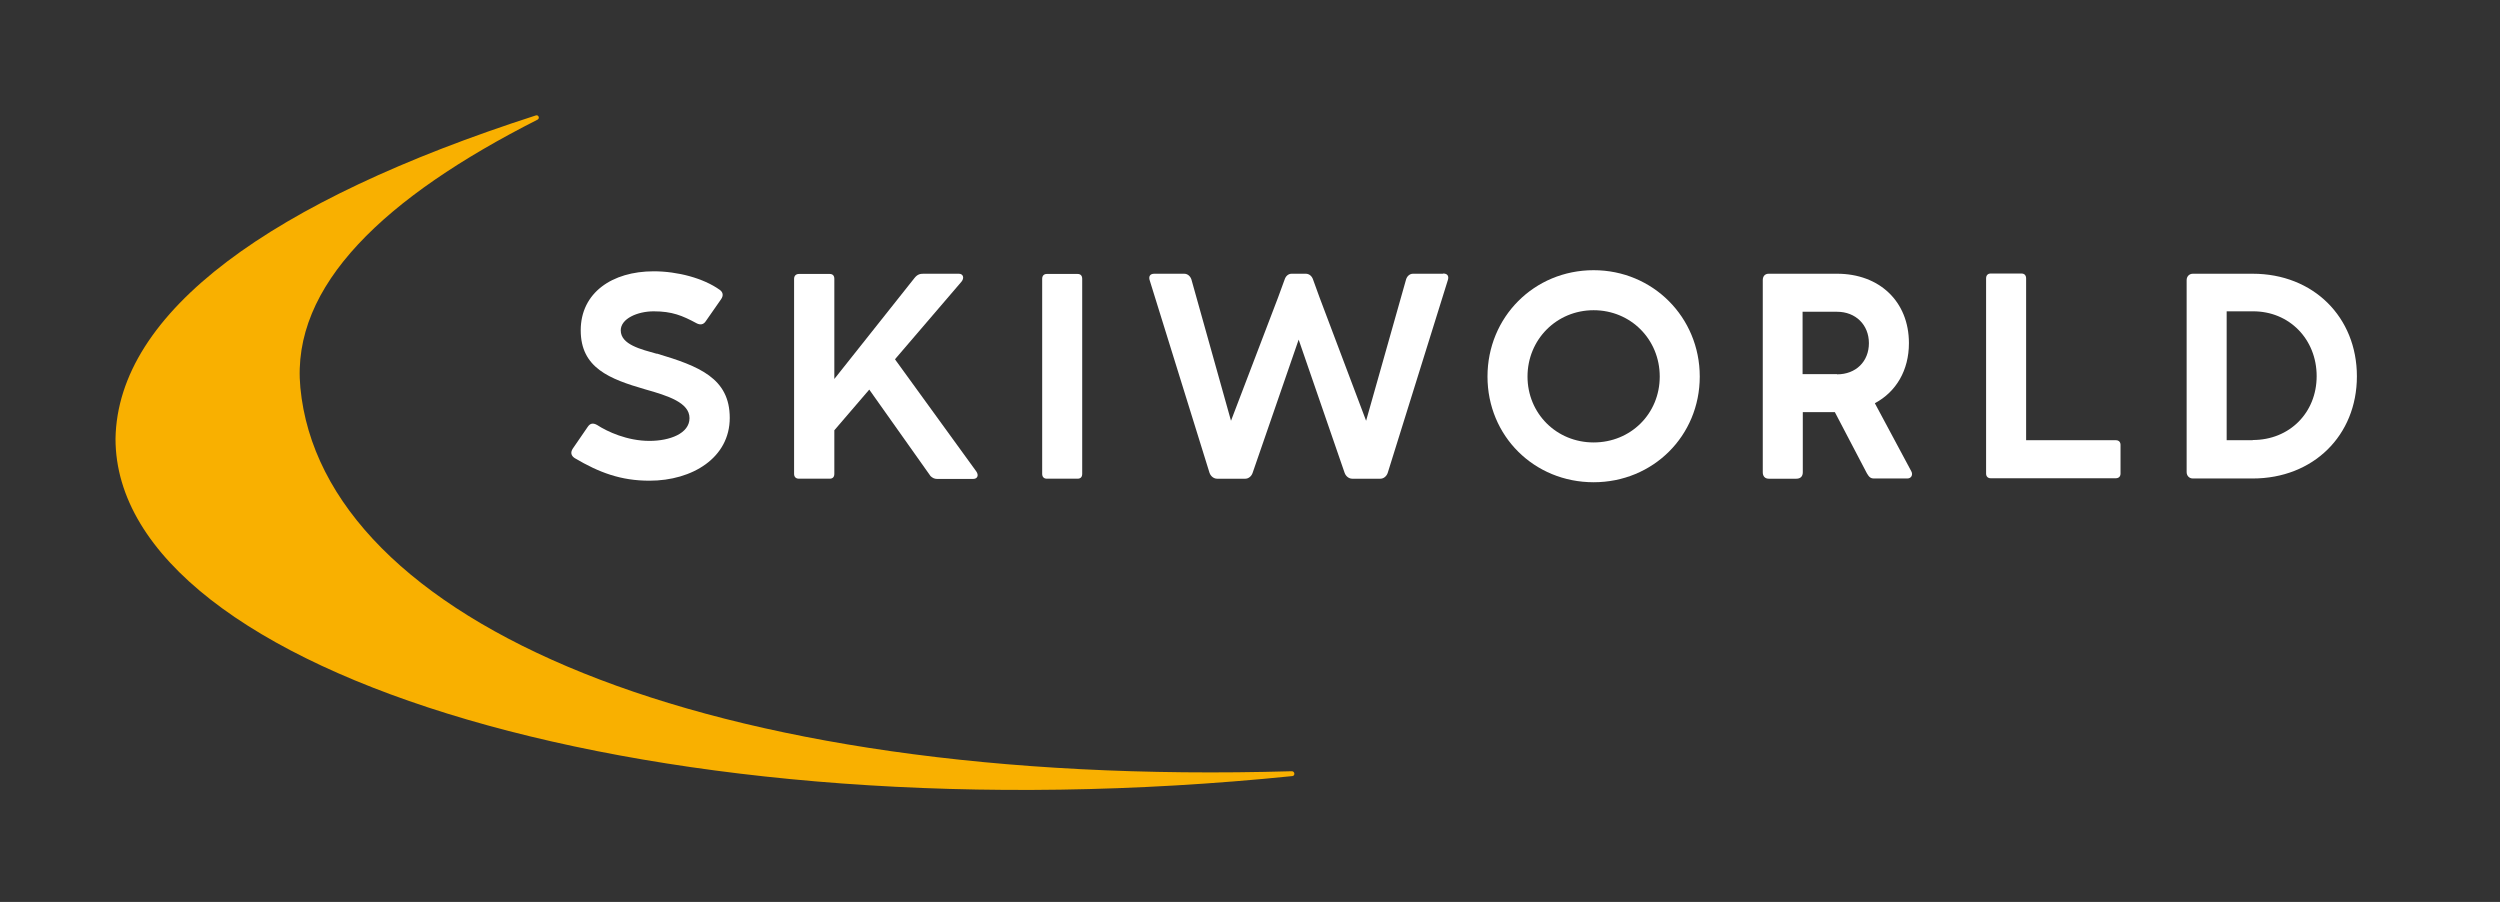
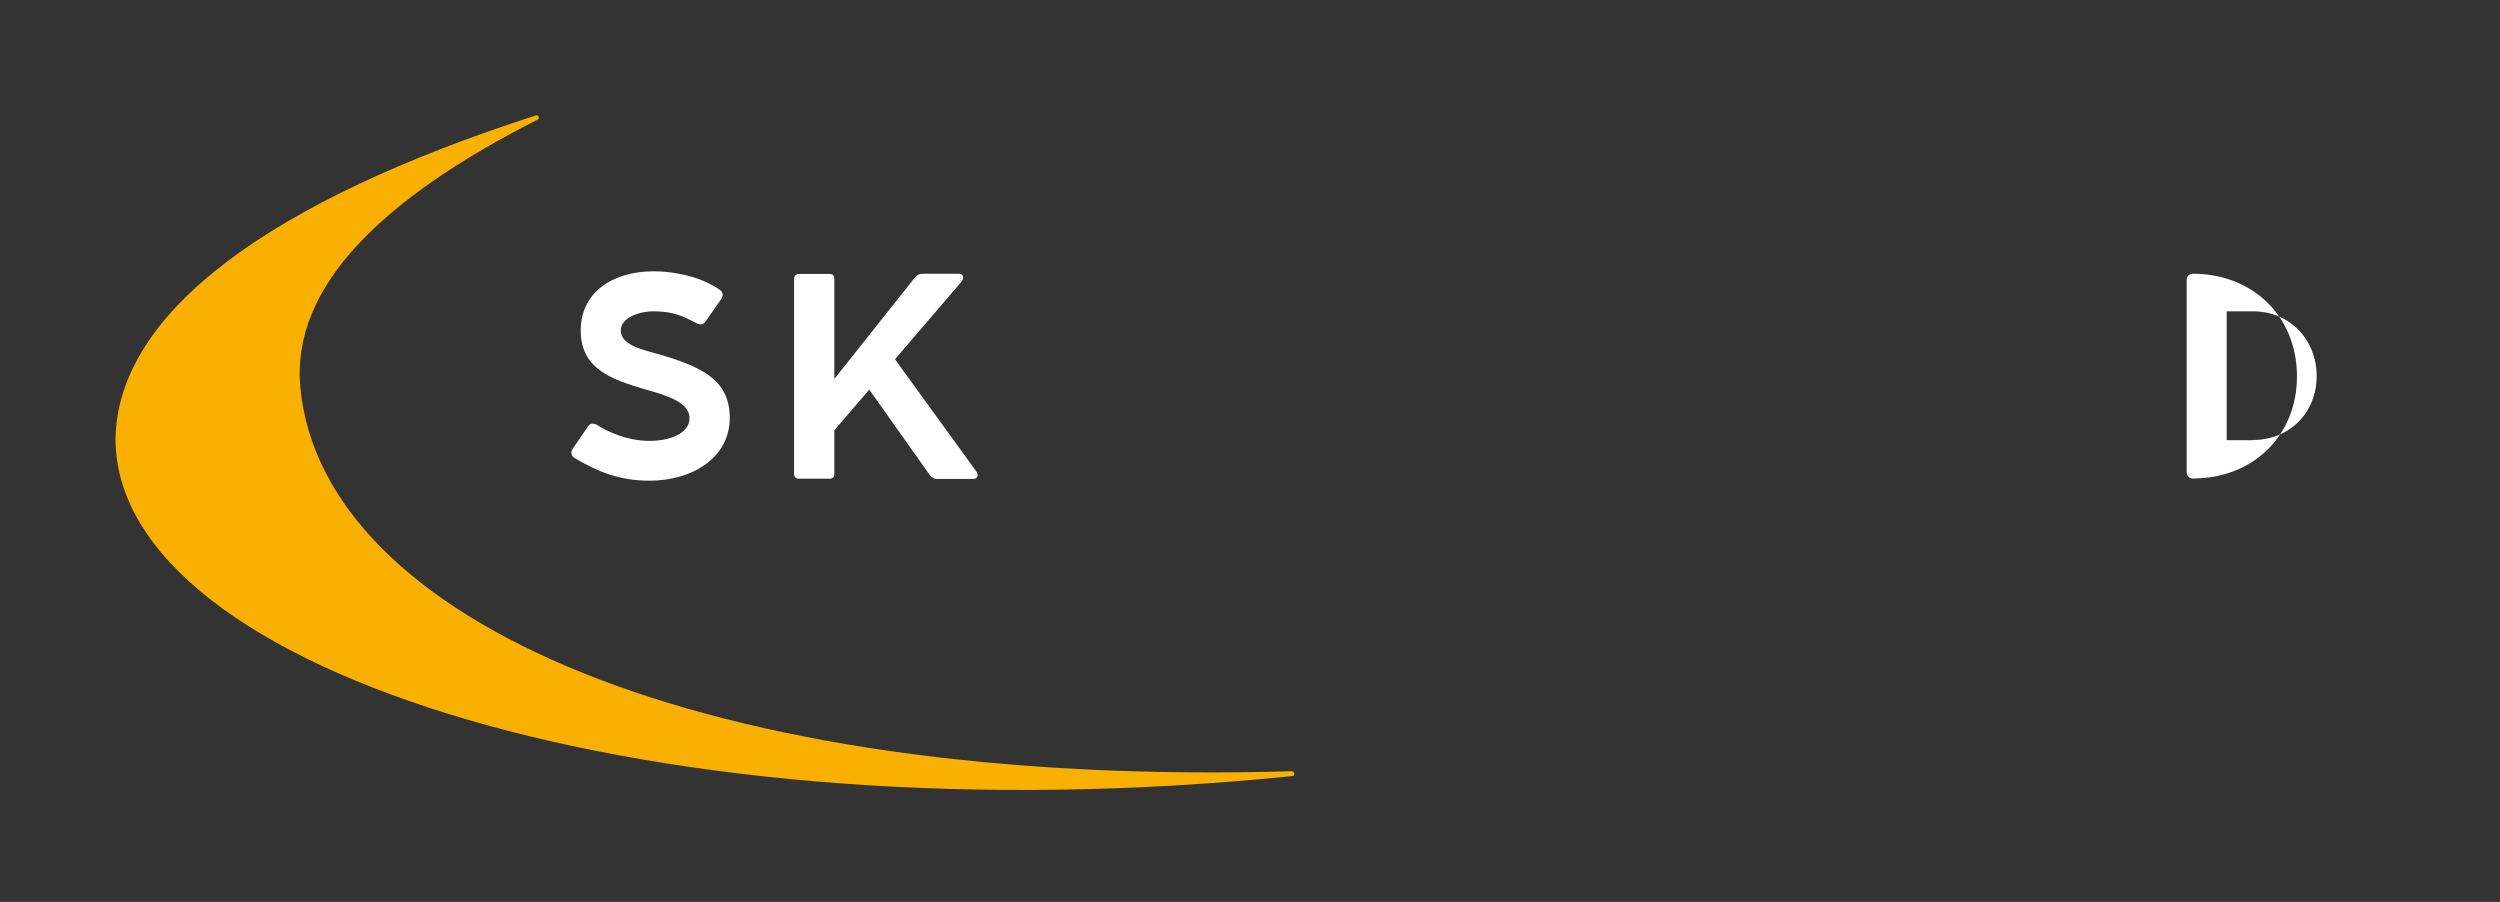
<svg xmlns="http://www.w3.org/2000/svg" viewBox="13.976 13.97 113.066 40.791" version="1.1" data-name="Layer 1" id="Layer_1" style="max-height: 500px" width="113.066" height="40.791">
  <rect x="13.976" y="13.97" width="113.066" height="40.791" fill="#333333" stroke="none" />
  <defs>
    <style>
      .cls-1 {
        fill: #f9b000;
      }

      .cls-1, .cls-2 {
        stroke-width: 0px;
      }

      .cls-2 {
        fill: #fff;
      }
    </style>
  </defs>
  <g>
    <path d="M43.68,29.97c-.7-.2-1.63-.41-1.63-1.06,0-.53.76-.86,1.49-.86.83,0,1.29.19,1.94.54.17.09.32.06.42-.1l.69-.99c.11-.16.09-.31-.06-.42-.74-.53-1.91-.84-2.99-.84-1.88,0-3.3.97-3.3,2.67s1.3,2.2,2.92,2.67c1.03.29,2,.6,2,1.3s-.9,1.03-1.81,1.03c-1.01,0-1.91-.42-2.37-.72-.18-.1-.31-.08-.42.08l-.68.99c-.11.17-.08.32.09.43,1.1.65,2.08,1.02,3.38,1.02,1.94,0,3.63-1.04,3.63-2.84s-1.39-2.34-3.3-2.91Z" class="cls-2" />
    <path d="M54.46,30.21l3-3.5c.14-.17.08-.36-.12-.36h-1.6c-.14,0-.27.02-.41.2l-3.62,4.56v-4.53c0-.14-.07-.22-.21-.22h-1.39c-.13,0-.22.08-.22.22v8.82c0,.14.08.22.22.22h1.39c.14,0,.21-.08.21-.22v-1.97l1.58-1.84,2.77,3.91c.08.08.18.13.29.13h1.64c.2,0,.26-.17.14-.34l-3.67-5.06Z" class="cls-2" />
-     <path d="M62.71,26.36h-1.39c-.13,0-.21.08-.21.22v8.82c0,.14.08.22.21.22h1.39c.14,0,.21-.08.21-.22v-8.82c0-.14-.07-.22-.21-.22Z" class="cls-2" />
-     <path d="M86.05,26.19c-2.69,0-4.8,2.12-4.8,4.81s2.11,4.78,4.8,4.78,4.8-2.1,4.8-4.78-2.12-4.81-4.8-4.81ZM86.05,33.98c-1.68,0-2.99-1.31-2.99-2.98s1.31-3,2.99-3,2.99,1.32,2.99,3-1.31,2.98-2.99,2.98Z" class="cls-2" />
-     <path d="M98.78,32.2c.95-.51,1.53-1.48,1.53-2.71,0-1.89-1.34-3.14-3.25-3.14h-3.09c-.17,0-.27.11-.27.29v8.69c0,.18.1.29.27.29h1.25c.18,0,.29-.1.29-.29v-2.72h1.45l1.45,2.77c.1.17.17.23.32.23h1.51c.18,0,.26-.17.18-.32l-1.65-3.08ZM97.06,30.89h-1.56v-2.82h1.56c.84,0,1.44.59,1.44,1.42s-.59,1.41-1.44,1.41Z" class="cls-2" />
-     <path d="M109.67,33.88h-4.06v-7.32c0-.14-.08-.22-.21-.22h-1.39c-.13,0-.21.08-.21.22v8.83c0,.13.08.21.21.21h5.65c.14,0,.22-.08.22-.21v-1.3c0-.13-.08-.21-.21-.21Z" class="cls-2" />
-     <path d="M115.86,26.35h-2.71c-.16,0-.28.12-.28.29v8.68c0,.17.12.29.28.29h2.71c2.73,0,4.71-1.94,4.71-4.62s-1.97-4.64-4.71-4.64ZM115.86,33.88h-1.18v-5.83h1.18c1.66-.01,2.89,1.27,2.89,2.93s-1.23,2.89-2.89,2.89Z" class="cls-2" />
-     <path d="M79.23,26.35h-1.35c-.14,0-.26.1-.31.25l-1.81,6.4-2.11-5.59-.29-.8c-.05-.15-.17-.26-.33-.26h-.64c-.14,0-.26.1-.31.25l-.3.82-2.13,5.58-1.79-6.39c-.05-.15-.17-.26-.33-.26h-1.35c-.2,0-.27.13-.2.32l2.7,8.69c.06.16.2.26.34.26h1.28c.14,0,.28-.11.33-.27l2.08-6.02,2.08,6.03c.06.16.2.26.34.26h1.28c.14,0,.28-.11.33-.27l2.71-8.69c.07-.19,0-.32-.2-.32Z" class="cls-2" />
+     <path d="M115.86,26.35h-2.71c-.16,0-.28.12-.28.29v8.68c0,.17.12.29.28.29c2.73,0,4.71-1.94,4.71-4.62s-1.97-4.64-4.71-4.64ZM115.86,33.88h-1.18v-5.83h1.18c1.66-.01,2.89,1.27,2.89,2.93s-1.23,2.89-2.89,2.89Z" class="cls-2" />
  </g>
  <path d="M72.42,49.07c.14-.01.12-.22-.02-.22-26.69.77-43.84-6.83-44.84-17.35-.44-4.62,3.83-8.62,10.73-12.12.11-.06.04-.23-.08-.19-12,3.87-18.91,8.89-19.01,14.62,0,10.64,24.71,18.16,53.22,15.26Z" class="cls-1" />
</svg>